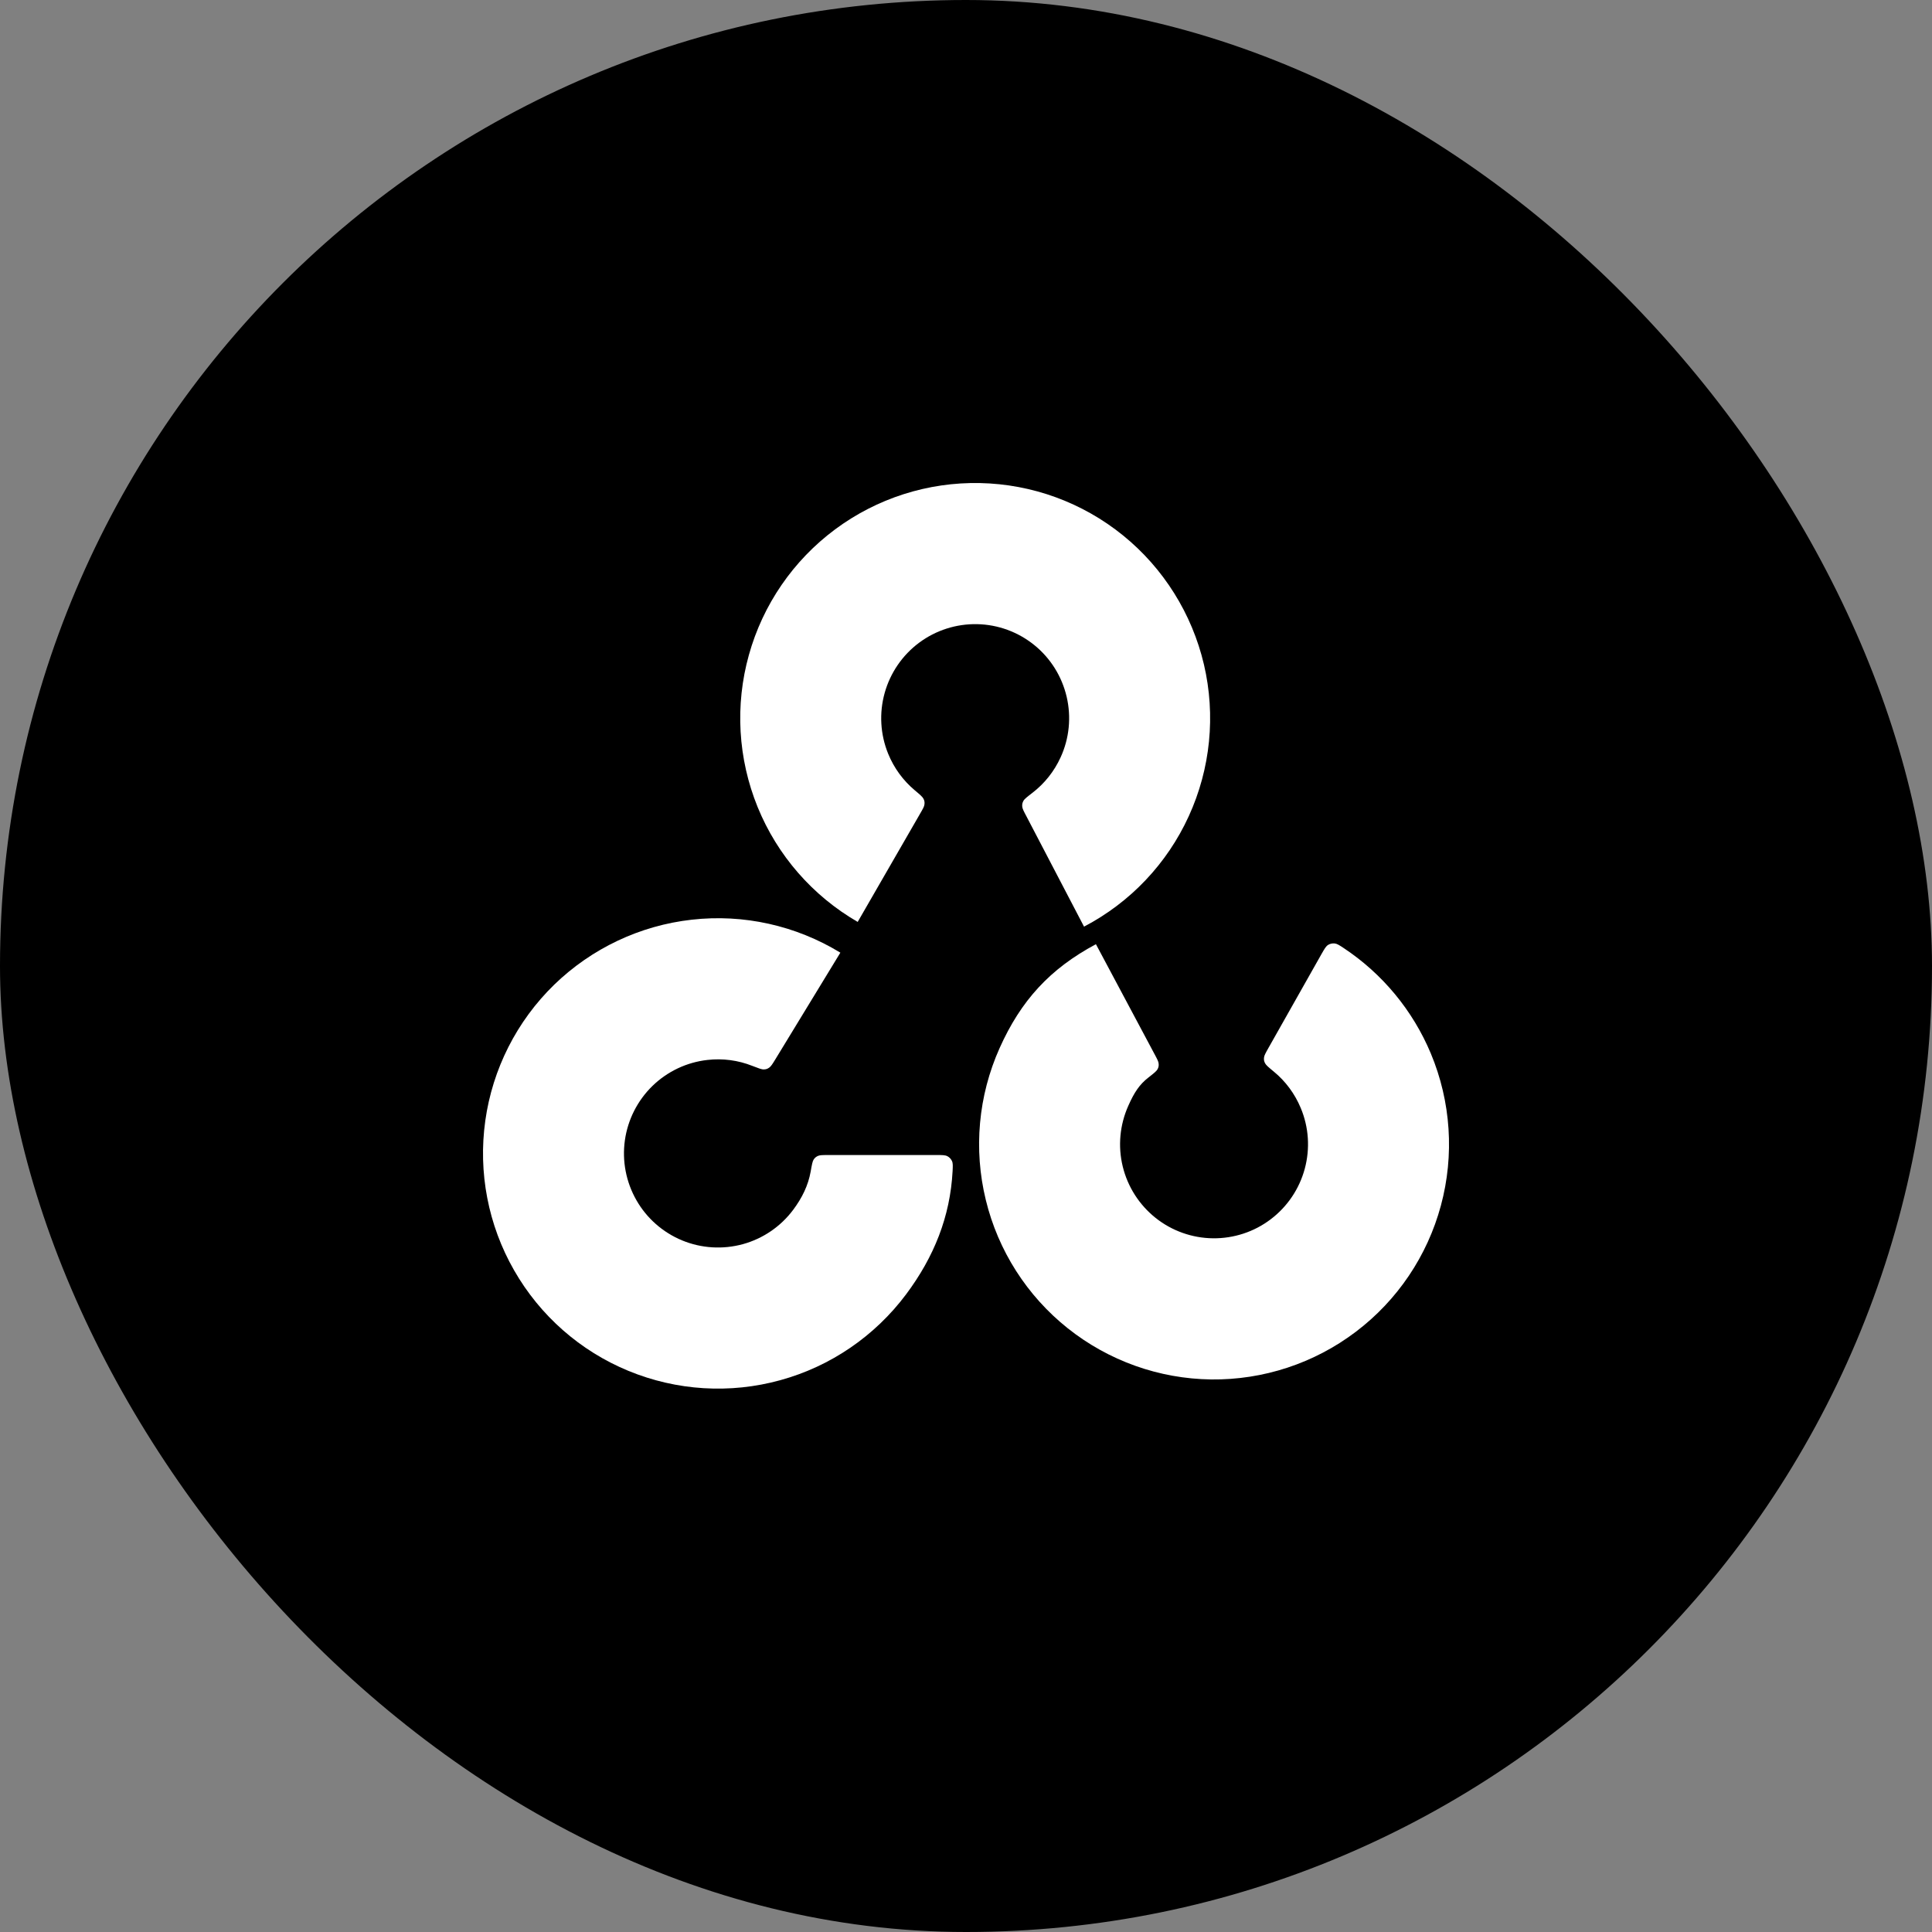
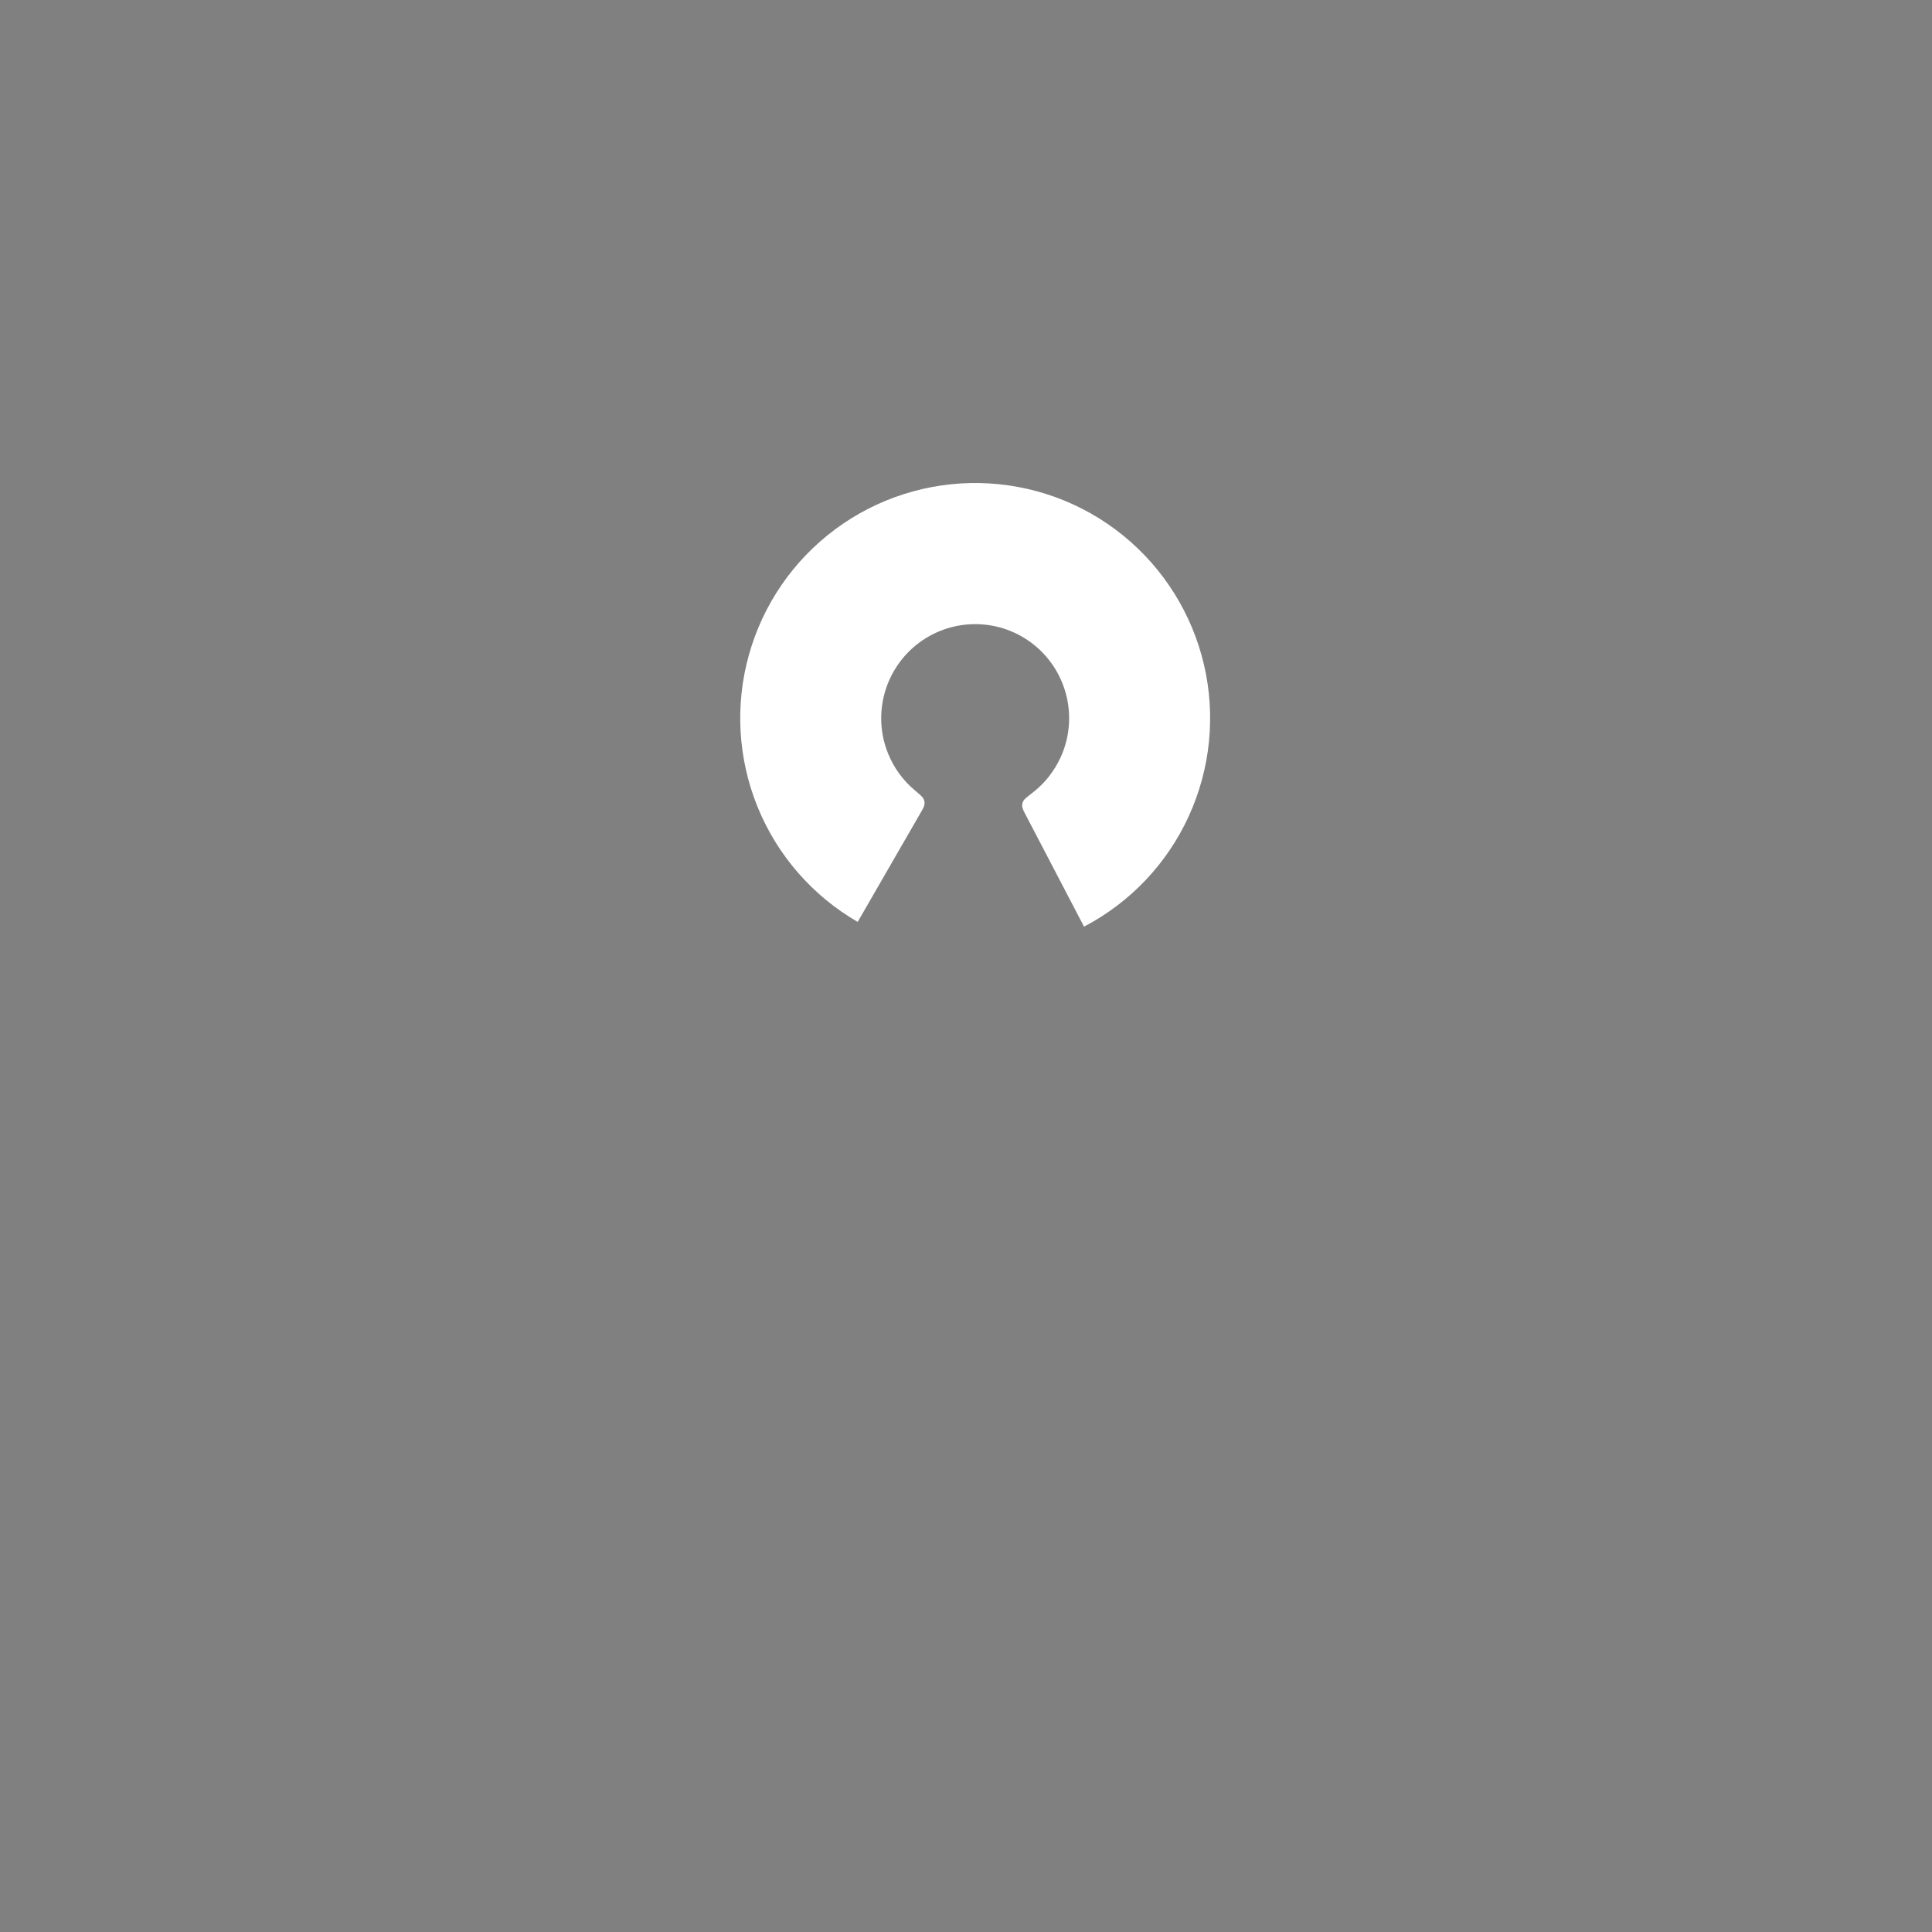
<svg xmlns="http://www.w3.org/2000/svg" width="32" height="32" viewBox="0 0 32 32" fill="none">
  <rect x="0" y="0" width="32" height="32" fill="#808080" stroke="none" />
-   <rect width="32" height="32" rx="16" fill="black" />
  <path d="M14.206 15.27C13.458 14.837 12.875 14.168 12.549 13.368C12.223 12.567 12.171 11.681 12.404 10.848C12.636 10.015 13.138 9.284 13.832 8.768C14.525 8.253 15.37 7.983 16.233 8.001C17.097 8.019 17.93 8.324 18.601 8.868C19.272 9.412 19.743 10.165 19.941 11.006C20.138 11.848 20.05 12.731 19.69 13.518C19.331 14.304 18.72 14.948 17.955 15.348L16.999 13.517C16.955 13.434 16.933 13.392 16.931 13.356C16.929 13.32 16.934 13.296 16.951 13.265C16.968 13.233 17.013 13.199 17.101 13.131C17.301 12.977 17.461 12.776 17.567 12.544C17.711 12.23 17.746 11.877 17.667 11.54C17.588 11.203 17.4 10.902 17.132 10.685C16.863 10.467 16.53 10.345 16.185 10.338C15.839 10.331 15.501 10.439 15.224 10.645C14.947 10.851 14.746 11.144 14.653 11.477C14.56 11.81 14.58 12.164 14.711 12.485C14.807 12.721 14.959 12.928 15.152 13.09C15.238 13.162 15.28 13.198 15.296 13.23C15.312 13.262 15.316 13.287 15.312 13.322C15.309 13.358 15.285 13.399 15.238 13.48L14.206 15.27Z" fill="white" />
-   <path d="M15.516 19.131C15.609 19.131 15.655 19.131 15.693 19.151C15.724 19.167 15.752 19.197 15.767 19.229C15.785 19.267 15.782 19.311 15.778 19.397C15.738 20.151 15.471 20.818 15.008 21.438C14.49 22.13 13.758 22.631 12.925 22.86C12.092 23.09 11.207 23.035 10.409 22.706C9.61 22.377 8.944 21.791 8.515 21.04C8.085 20.29 7.918 19.418 8.038 18.562C8.158 17.706 8.559 16.914 9.178 16.311C9.798 15.709 10.6 15.329 11.458 15.233C12.316 15.136 13.182 15.329 13.919 15.779L12.844 17.543C12.795 17.623 12.77 17.663 12.741 17.683C12.711 17.704 12.688 17.712 12.652 17.713C12.616 17.715 12.564 17.694 12.46 17.654C12.226 17.561 11.971 17.527 11.718 17.556C11.375 17.594 11.054 17.746 10.806 17.987C10.559 18.228 10.398 18.545 10.35 18.887C10.302 19.23 10.369 19.578 10.541 19.879C10.712 20.179 10.979 20.413 11.298 20.545C11.618 20.677 11.972 20.698 12.305 20.607C12.638 20.515 12.931 20.315 13.138 20.038C13.287 19.838 13.386 19.634 13.427 19.406C13.447 19.292 13.457 19.235 13.477 19.205C13.498 19.175 13.516 19.16 13.549 19.145C13.582 19.131 13.629 19.131 13.724 19.131H15.516Z" fill="white" />
-   <path d="M21.891 15.797C21.938 15.715 21.961 15.674 21.997 15.651C22.027 15.632 22.067 15.623 22.103 15.626C22.145 15.63 22.182 15.654 22.256 15.703C22.897 16.128 23.4 16.735 23.699 17.449C24.032 18.246 24.091 19.132 23.866 19.967C23.641 20.802 23.145 21.538 22.456 22.059C21.767 22.581 20.924 22.858 20.061 22.848C19.197 22.837 18.362 22.539 17.686 22.001C17.01 21.463 16.532 20.715 16.328 19.875C16.123 19.035 16.203 18.15 16.556 17.361C16.909 16.572 17.39 16.046 18.152 15.639L19.124 17.462C19.167 17.543 19.189 17.583 19.191 17.619C19.194 17.655 19.189 17.679 19.172 17.711C19.155 17.742 19.111 17.777 19.023 17.846C18.874 17.961 18.786 18.094 18.688 18.316C18.547 18.631 18.514 18.985 18.596 19.321C18.678 19.657 18.869 19.956 19.14 20.172C19.41 20.387 19.744 20.506 20.09 20.51C20.435 20.514 20.772 20.404 21.047 20.195C21.323 19.986 21.521 19.692 21.611 19.358C21.701 19.024 21.678 18.67 21.544 18.351C21.446 18.116 21.293 17.909 21.098 17.749C21.012 17.678 20.969 17.642 20.953 17.61C20.937 17.578 20.932 17.554 20.936 17.518C20.939 17.482 20.962 17.442 21.008 17.36L21.891 15.797Z" fill="white" />
</svg>